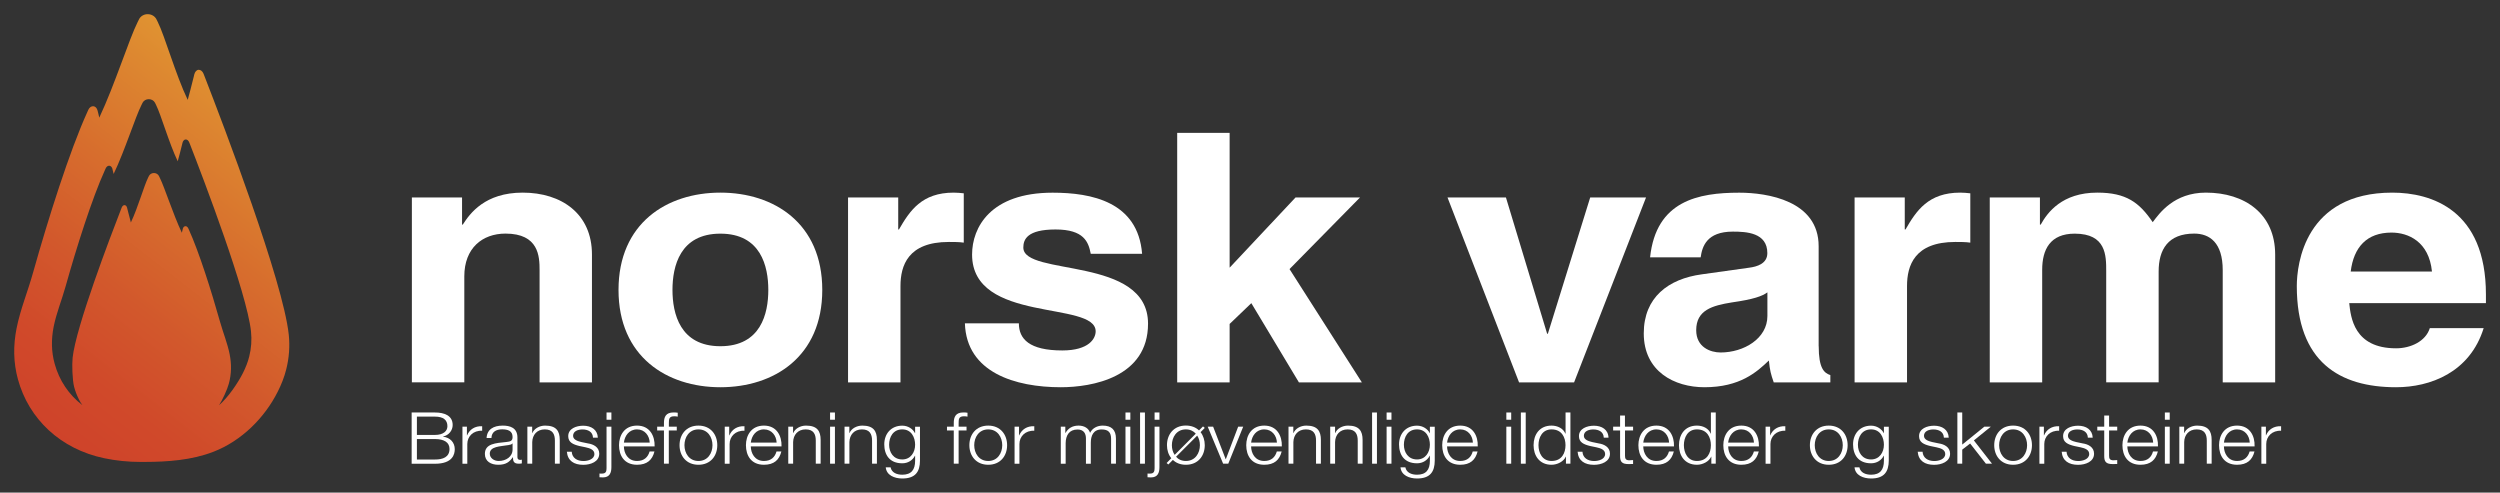
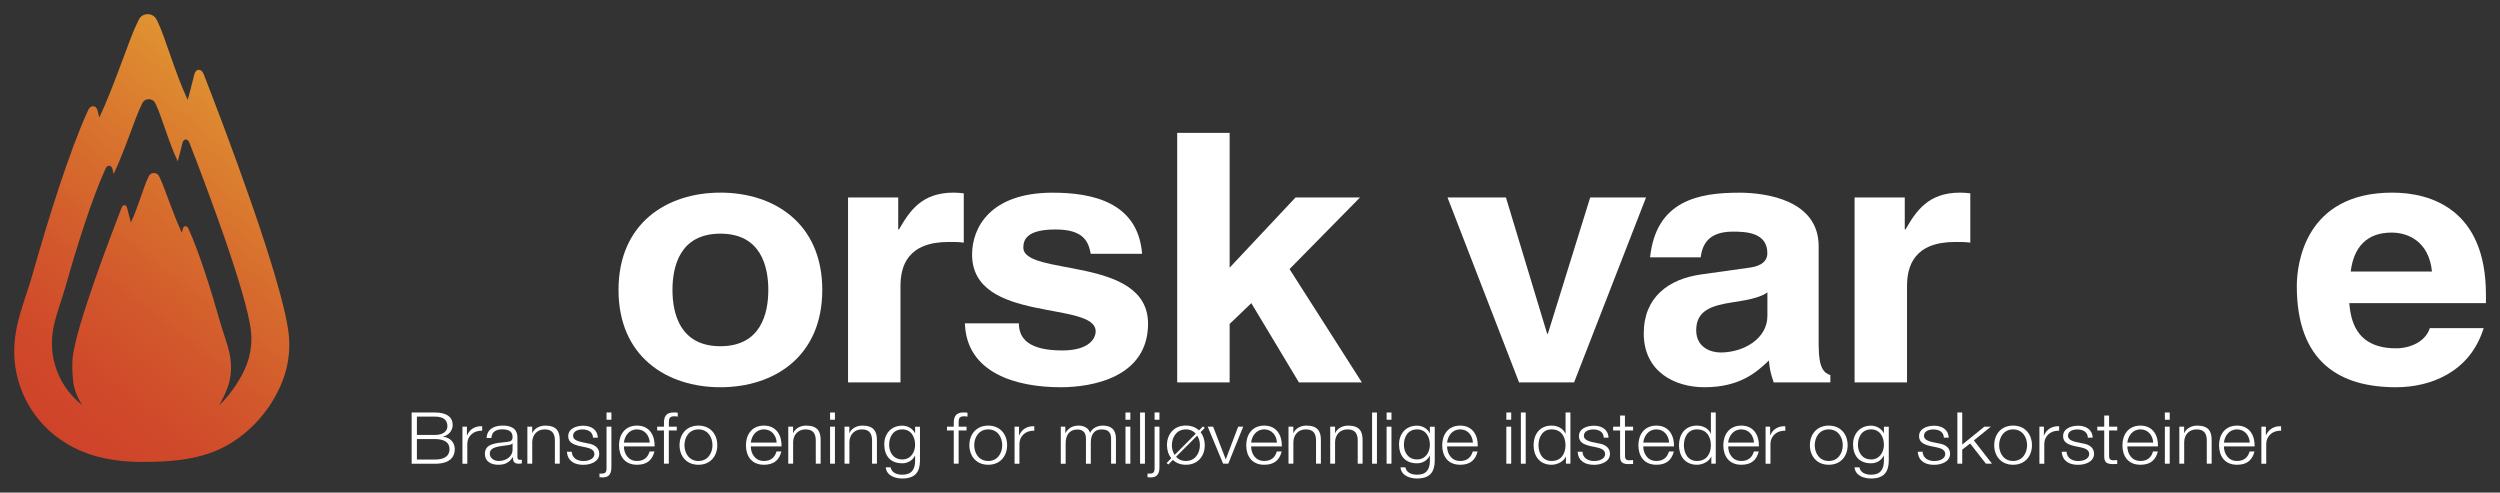
<svg xmlns="http://www.w3.org/2000/svg" xmlns:xlink="http://www.w3.org/1999/xlink" version="1.1" id="Layer_1" x="0px" y="0px" viewBox="0 0 442.43 87.18" style="enable-background:new 0 0 442.43 87.18;" xml:space="preserve">
  <rect x="0" y="0" width="442.43" height="87.18" fill="#333333" stroke="none" />
  <style type="text/css">
	.st0{clip-path:url(#SVGID_2_);fill:url(#SVGID_3_);}
	.st1{fill:#FFFFFF;}
</style>
  <g>
    <defs>
      <path id="SVGID_1_" d="M25.05,18.55l0.19-0.38c0.2-0.37,0.61-0.62,1.09-0.62c0.48,0,0.89,0.25,1.09,0.62l0.19,0.38    c0.91,1.82,2.28,6.73,3.84,9.99c0.24-0.86,0.5-1.83,0.77-2.96l0.08-0.33c0.09-0.33,0.3-0.56,0.55-0.57    c0.26-0.02,0.5,0.19,0.63,0.5l0.13,0.32c2.48,6.36,10.08,26.3,10.81,33.15c0.16,1.49,0.05,3.01-0.32,4.47    c-0.25,1-0.64,1.96-1.1,2.88c-0.93,1.84-2.61,4.3-4.24,5.72c0.61-0.94,1.43-2.71,1.74-3.83c0.47-1.73,0.49-3.45,0.14-5.2    c-0.39-1.94-1.14-3.76-1.68-5.67c-1.55-5.5-3.74-12.44-5.55-16.41l-0.11-0.23c-0.11-0.22-0.3-0.37-0.51-0.35    c-0.2,0.02-0.37,0.19-0.43,0.43l-0.06,0.24c-0.04,0.16-0.08,0.32-0.12,0.49c-1.59-3.37-3.03-7.99-3.92-9.77l-0.15-0.3    c-0.16-0.3-0.49-0.5-0.87-0.5c-0.38,0-0.71,0.2-0.87,0.5l-0.15,0.3c-0.73,1.45-1.82,5.36-3.06,7.95    c-0.19-0.69-0.39-1.45-0.61-2.35l-0.06-0.26c-0.07-0.26-0.23-0.45-0.44-0.46c-0.21-0.01-0.39,0.15-0.5,0.4l-0.1,0.25    c-1.97,5.06-8.02,20.92-8.6,26.36c-0.13,1.19-0.04,3.97,0.26,5.13c0.2,0.79,0.51,1.56,0.88,2.3c0.18,0.35,0.38,0.68,0.6,0.97    c-2.39-1.83-4.11-4.37-4.92-7.34c-0.6-2.17-0.61-4.33-0.18-6.53c0.49-2.45,1.44-4.73,2.11-7.13c1.94-6.92,4.7-15.65,6.98-20.64    l0.13-0.29c0.14-0.29,0.38-0.47,0.64-0.45c0.25,0.02,0.46,0.24,0.54,0.54l0.07,0.31c0.05,0.2,0.1,0.41,0.15,0.61    C22.12,26.59,23.92,20.78,25.05,18.55 M24.63,3.36l-0.26,0.52c-1.55,3.08-4.04,11.09-6.8,16.94c-0.07-0.29-0.14-0.56-0.2-0.85    l-0.11-0.42c-0.11-0.42-0.38-0.72-0.74-0.75c-0.36-0.03-0.69,0.22-0.88,0.61l-0.18,0.4c-3.14,6.88-6.94,18.93-9.62,28.47    c-0.92,3.31-2.24,6.46-2.91,9.83c-0.6,3.02-0.58,6.01,0.24,9.01c1.93,7.07,7.56,12.35,15.25,13.97c2.09,0.44,4.29,0.66,6.43,0.66    h0.71c4.12-0.01,8.35-0.31,12.19-1.79c5.05-1.95,9.09-6.06,11.38-10.6c0.65-1.28,1.18-2.61,1.52-3.98    c0.51-2.01,0.67-4.11,0.45-6.16c-1-9.44-11.5-36.96-14.91-45.73l-0.17-0.44c-0.18-0.43-0.51-0.71-0.87-0.7    c-0.35,0.02-0.64,0.34-0.76,0.79l-0.11,0.46c-0.38,1.56-0.74,2.89-1.06,4.08c-2.15-4.49-4.04-11.27-5.3-13.79l-0.26-0.52    c-0.28-0.51-0.85-0.86-1.51-0.86C25.48,2.5,24.91,2.85,24.63,3.36" />
    </defs>
    <clipPath id="SVGID_2_">
      <use xlink:href="#SVGID_1_" style="overflow:visible;" />
    </clipPath>
    <linearGradient id="SVGID_3_" gradientUnits="userSpaceOnUse" x1="68.677" y1="263.398" x2="72.075" y2="263.398" gradientTransform="matrix(13.723 -15.174 -16.354 -12.733 3366.421 4466.298)">
      <stop offset="0" style="stop-color:#CF432A" />
      <stop offset="0.169" style="stop-color:#D0492A" />
      <stop offset="0.385" style="stop-color:#D2582C" />
      <stop offset="0.627" style="stop-color:#D76D2D" />
      <stop offset="0.886" style="stop-color:#DD8730" />
      <stop offset="1" style="stop-color:#E09331" />
    </linearGradient>
    <polygon class="st0" points="-39.74,49.01 22.56,-19.88 93.37,35.24 31.07,104.14  " />
  </g>
  <g>
-     <path class="st1" d="M104.77,67.67h-9.28V47.8c0-2.4-0.13-6.46-6.03-6.46c-4.11,0-7.29,2.58-7.29,7.56v18.76h-9.28V34.95h8.88v4.8   h0.13c1.26-1.97,3.91-5.66,10.6-5.66c6.89,0,12.26,3.75,12.26,10.95V67.67z" />
    <path class="st1" d="M127.49,68.53c-9.48,0-18.03-5.41-18.03-17.22c0-11.81,8.55-17.22,18.03-17.22c9.48,0,18.03,5.41,18.03,17.22   C145.52,63.12,136.97,68.53,127.49,68.53 M127.49,41.35c-7.16,0-8.48,5.78-8.48,9.96c0,4.18,1.33,9.96,8.48,9.96   c7.16,0,8.48-5.78,8.48-9.96C135.97,47.13,134.65,41.35,127.49,41.35" />
    <path class="st1" d="M150.08,34.95h8.88v5.66h0.13c1.92-3.32,4.04-6.52,9.68-6.52c0.6,0,1.19,0.06,1.79,0.12v8.73   c-0.8-0.12-1.79-0.12-2.65-0.12c-7.22,0-8.55,4.18-8.55,7.81v17.04h-9.28V34.95z" />
    <path class="st1" d="M193.03,44.91c-0.4-2.09-1.19-4.3-6.23-4.3c-5.04,0-5.7,1.78-5.7,3.2c0,5.16,22.07,1.41,22.07,13.47   c0,9.53-9.94,11.25-15.44,11.25c-8.02,0-16.7-2.58-16.97-11.31h9.55c0,2.77,1.85,4.8,7.69,4.8c4.77,0,5.9-2.15,5.9-3.38   c0-5.47-21.87-1.35-21.87-13.59c0-4.8,3.25-10.95,14.25-10.95c6.89,0,15.11,1.6,15.84,10.82H193.03z" />
    <polygon class="st1" points="217.61,67.67 208.33,67.67 208.33,23.51 217.61,23.51 217.61,47.37 229.27,34.95 240.68,34.95    228.21,47.62 241.01,67.67 229.87,67.67 221.45,53.65 217.61,57.33  " />
    <polygon class="st1" points="278.57,67.67 268.83,67.67 256.17,34.95 266.51,34.95 273.8,59.06 273.93,59.06 281.42,34.95    291.3,34.95  " />
    <path class="st1" d="M321.86,61.27c0,3.87,0.93,4.74,2.06,5.11v1.29H313.9c-0.53-1.54-0.66-2.03-0.86-3.87   c-2.12,2.03-5.1,4.73-11.4,4.73c-5.3,0-10.74-2.77-10.74-9.53c0-6.39,4.37-9.65,10.27-10.45l8.35-1.17   c1.46-0.18,3.25-0.74,3.25-2.58c0-3.63-3.71-3.81-6.1-3.81c-4.64,0-5.43,2.64-5.7,4.55h-8.95c1.06-10.02,8.55-11.44,15.78-11.44   c4.97,0,14.05,1.41,14.05,9.47V61.27z M312.78,51.74c-0.93,0.68-2.45,1.23-6.3,1.78c-3.45,0.56-6.3,1.35-6.3,4.92   c0,3.01,2.52,3.94,4.31,3.94c4.11,0,8.29-2.46,8.29-6.46V51.74z" />
    <path class="st1" d="M328.21,34.95h8.88v5.66h0.13c1.92-3.32,4.04-6.52,9.68-6.52c0.6,0,1.2,0.06,1.79,0.12v8.73   c-0.8-0.12-1.79-0.12-2.65-0.12c-7.23,0-8.55,4.18-8.55,7.81v17.04h-9.28V34.95z" />
-     <path class="st1" d="M402.64,67.67h-9.28V47.8c0-4.86-2.32-6.46-5.04-6.46c-4.64,0-6.3,2.83-6.3,6.7v19.62h-9.28V47.99   c0-2.77,0-6.64-5.57-6.64c-4.37,0-5.76,2.83-5.76,6.4v19.92h-9.28V34.95h8.88v4.8h0.14c1.19-2.15,3.78-5.66,10.01-5.66   c5.11,0,7.42,1.72,9.81,5.23c1.2-1.6,3.78-5.23,9.41-5.23c6.89,0,12.26,3.75,12.26,10.95V67.67z" />
    <path class="st1" d="M439.54,58.07c-2.45,7.87-9.48,10.46-15.51,10.46c-9.94,0-17.56-4.43-17.56-17.9c0-3.93,1.46-16.54,16.9-16.54   c6.96,0,16.57,3.08,16.57,18.02v1.54h-24.19c0.27,2.46,0.8,7.99,8.29,7.99c2.58,0,5.24-1.23,5.97-3.57H439.54z M430.39,48.05   c-0.53-5.29-4.18-6.89-7.16-6.89c-4.37,0-6.69,2.58-7.22,6.89H430.39z" />
    <path class="st1" d="M72.85,73h4.13c1.64,0,3.13,0.53,3.13,2.22c0,0.95-0.69,1.83-1.7,2.03v0.03c1.26,0.15,2.07,1.03,2.07,2.21   c0,0.86-0.33,2.58-3.5,2.58h-4.13V73z M73.78,76.97h3.2c1.49,0,2.2-0.69,2.2-1.54c0-1.13-0.75-1.7-2.2-1.7h-3.2V76.97z    M73.78,81.32h3.2c1.38,0.01,2.57-0.42,2.57-1.87c0-1.15-0.94-1.75-2.57-1.75h-3.2V81.32z" />
    <path class="st1" d="M81.84,75.51h0.79v1.54h0.03c0.44-1.06,1.4-1.68,2.67-1.62v0.8c-1.56-0.08-2.63,0.99-2.63,2.35v3.49h-0.86   V75.51z" />
    <path class="st1" d="M86.11,77.52c0.08-1.54,1.24-2.2,2.86-2.2c1.24,0,2.6,0.35,2.6,2.11v3.48c0,0.31,0.16,0.48,0.51,0.48   c0.1,0,0.2-0.03,0.27-0.05v0.67c-0.19,0.04-0.33,0.05-0.56,0.05c-0.88,0-1.01-0.46-1.01-1.14h-0.03c-0.6,0.85-1.22,1.33-2.57,1.33   c-1.3,0-2.37-0.6-2.37-1.92c0-1.84,1.93-1.91,3.79-2.11c0.71-0.08,1.11-0.16,1.11-0.89c0-1.08-0.83-1.35-1.85-1.35   c-1.07,0-1.86,0.46-1.89,1.53H86.11z M90.71,78.48h-0.03c-0.11,0.19-0.49,0.25-0.72,0.29c-1.46,0.24-3.28,0.23-3.28,1.51   c0,0.8,0.77,1.3,1.57,1.3c1.31,0,2.48-0.77,2.46-2.06V78.48z" />
    <path class="st1" d="M93.32,75.51h0.86v1.13h0.03c0.32-0.79,1.26-1.32,2.26-1.32c1.98,0,2.59,0.96,2.59,2.53v4.21h-0.86v-4.09   c0-1.13-0.4-1.98-1.79-1.98c-1.37,0-2.19,0.96-2.22,2.25v3.82h-0.86V75.51z" />
    <path class="st1" d="M104.94,77.43c-0.04-0.99-0.86-1.43-1.85-1.43c-0.77,0-1.67,0.28-1.67,1.13c0,0.71,0.88,0.96,1.47,1.1   l1.15,0.24c0.99,0.14,2.01,0.67,2.01,1.82c0,1.42-1.52,1.97-2.83,1.97c-1.64,0-2.76-0.71-2.9-2.31h0.86   c0.07,1.08,0.93,1.64,2.08,1.64c0.81,0,1.93-0.33,1.93-1.24c0-0.76-0.77-1.02-1.55-1.19l-1.11-0.23c-1.12-0.28-1.97-0.64-1.97-1.75   c0-1.33,1.41-1.84,2.65-1.84c1.41,0,2.53,0.69,2.59,2.11H104.94z" />
    <path class="st1" d="M107.34,75.51h0.86v7.16c0,0.98-0.29,1.82-1.51,1.82c-0.21,0-0.4-0.03-0.6-0.03V83.8   c0.14,0.01,0.33,0.03,0.47,0.01c0.67,0,0.78-0.41,0.78-0.95V75.51z M107.34,73h0.86v1.28h-0.86V73z" />
    <path class="st1" d="M110.41,79c0.01,1.17,0.67,2.58,2.33,2.58c1.26,0,1.94-0.69,2.22-1.68h0.86c-0.37,1.49-1.3,2.35-3.08,2.35   c-2.24,0-3.19-1.6-3.19-3.46c0-1.73,0.94-3.47,3.19-3.47c2.27,0,3.17,1.84,3.11,3.68H110.41z M114.98,78.33   c-0.04-1.2-0.85-2.34-2.24-2.34c-1.41,0-2.19,1.14-2.33,2.34H114.98z" />
    <path class="st1" d="M119.76,76.18h-1.4v5.88h-0.86v-5.88h-1.2v-0.67h1.2v-0.6c-0.01-1.13,0.33-1.92,1.71-1.92   c0.25,0,0.45,0.01,0.73,0.05v0.69c-0.23-0.04-0.43-0.06-0.63-0.06c-0.96,0-0.93,0.56-0.94,1.27v0.57h1.4V76.18z" />
    <path class="st1" d="M126.94,78.79c0,1.88-1.18,3.46-3.34,3.46c-2.16,0-3.34-1.59-3.34-3.46c0-1.88,1.18-3.47,3.34-3.47   C125.77,75.32,126.94,76.91,126.94,78.79 M121.13,78.79c0,1.4,0.82,2.79,2.48,2.79c1.66,0,2.48-1.4,2.48-2.79   c0-1.4-0.82-2.8-2.48-2.8C121.95,75.99,121.13,77.39,121.13,78.79" />
-     <path class="st1" d="M128.26,75.51h0.79v1.54h0.03c0.44-1.06,1.4-1.68,2.67-1.62v0.8c-1.56-0.08-2.63,0.99-2.63,2.35v3.49h-0.86   V75.51z" />
    <path class="st1" d="M132.87,79c0.01,1.17,0.67,2.58,2.33,2.58c1.26,0,1.94-0.69,2.22-1.68h0.86c-0.37,1.49-1.3,2.35-3.08,2.35   c-2.24,0-3.19-1.6-3.19-3.46c0-1.73,0.94-3.47,3.19-3.47c2.27,0,3.17,1.84,3.11,3.68H132.87z M137.44,78.33   c-0.04-1.2-0.85-2.34-2.24-2.34c-1.41,0-2.19,1.14-2.33,2.34H137.44z" />
    <path class="st1" d="M139.49,75.51h0.86v1.13h0.03c0.31-0.79,1.26-1.32,2.26-1.32c1.98,0,2.59,0.96,2.59,2.53v4.21h-0.86v-4.09   c0-1.13-0.4-1.98-1.79-1.98c-1.37,0-2.19,0.96-2.22,2.25v3.82h-0.86V75.51z" />
    <path class="st1" d="M146.9,73h0.86v1.28h-0.86V73z M146.9,75.51h0.86v6.55h-0.86V75.51z" />
    <path class="st1" d="M149.45,75.51h0.86v1.13h0.03c0.31-0.79,1.26-1.32,2.26-1.32c1.98,0,2.59,0.96,2.59,2.53v4.21h-0.86v-4.09   c0-1.13-0.4-1.98-1.79-1.98c-1.37,0-2.19,0.96-2.22,2.25v3.82h-0.86V75.51z" />
    <path class="st1" d="M162.81,81.53c-0.01,1.96-0.82,3.15-3.13,3.15c-1.41,0-2.8-0.58-2.93-1.98h0.86c0.19,0.96,1.11,1.31,2.07,1.31   c1.59,0,2.27-0.87,2.27-2.47v-0.89h-0.03c-0.4,0.8-1.23,1.34-2.24,1.34c-2.26,0-3.19-1.5-3.19-3.36c0-1.8,1.15-3.3,3.19-3.3   c1.03,0,1.9,0.6,2.24,1.32h0.03v-1.13h0.86V81.53z M161.95,78.71c0-1.28-0.64-2.72-2.27-2.72c-1.64,0-2.33,1.36-2.33,2.72   c0,1.32,0.74,2.6,2.33,2.6C161.17,81.31,161.95,80.04,161.95,78.71" />
    <path class="st1" d="M171.05,76.18h-1.4v5.88h-0.86v-5.88h-1.2v-0.67h1.2v-0.6c-0.01-1.13,0.33-1.92,1.71-1.92   c0.25,0,0.45,0.01,0.72,0.05v0.69c-0.23-0.04-0.42-0.06-0.63-0.06c-0.96,0-0.93,0.56-0.94,1.27v0.57h1.4V76.18z" />
    <path class="st1" d="M178.23,78.79c0,1.88-1.18,3.46-3.34,3.46c-2.16,0-3.34-1.59-3.34-3.46c0-1.88,1.18-3.47,3.34-3.47   C177.05,75.32,178.23,76.91,178.23,78.79 M172.41,78.79c0,1.4,0.82,2.79,2.48,2.79c1.66,0,2.48-1.4,2.48-2.79   c0-1.4-0.82-2.8-2.48-2.8C173.24,75.99,172.41,77.39,172.41,78.79" />
    <path class="st1" d="M179.55,75.51h0.79v1.54h0.03c0.44-1.06,1.4-1.68,2.67-1.62v0.8c-1.56-0.08-2.63,0.99-2.63,2.35v3.49h-0.86   V75.51z" />
    <path class="st1" d="M187.74,75.51h0.79v1.1h0.04c0.45-0.79,1.19-1.29,2.31-1.29c0.93,0,1.77,0.42,2.03,1.28   c0.42-0.86,1.31-1.28,2.24-1.28c1.55,0,2.34,0.75,2.34,2.3v4.44h-0.86v-4.4c0-1.08-0.44-1.66-1.67-1.66   c-1.49,0-1.92,1.14-1.92,2.36v3.71h-0.86v-4.44c0.01-0.89-0.38-1.62-1.48-1.62c-1.49,0-2.09,1.04-2.11,2.41v3.65h-0.86V75.51z" />
    <path class="st1" d="M199.18,73h0.86v1.28h-0.86V73z M199.18,75.51h0.86v6.55h-0.86V75.51z" />
    <rect x="201.76" y="73" class="st1" width="0.86" height="9.06" />
    <path class="st1" d="M204.33,75.51h0.86v7.16c0,0.98-0.29,1.82-1.51,1.82c-0.21,0-0.4-0.03-0.6-0.03V83.8   c0.14,0.01,0.33,0.03,0.47,0.01c0.67,0,0.78-0.41,0.78-0.95V75.51z M204.33,73h0.86v1.28h-0.86V73z" />
    <path class="st1" d="M213.21,75.73l-0.74,0.75c0.49,0.63,0.74,1.45,0.74,2.31c0,1.88-1.18,3.46-3.34,3.46   c-0.97,0-1.75-0.32-2.3-0.86l-0.81,0.81l-0.3-0.26l0.83-0.85c-0.51-0.61-0.77-1.43-0.77-2.31c0-1.88,1.18-3.47,3.34-3.47   c0.99,0,1.78,0.33,2.33,0.86l0.71-0.71L213.21,75.73z M211.62,76.75c-0.4-0.46-0.99-0.76-1.75-0.76c-1.66,0-2.48,1.4-2.48,2.8   c0,0.61,0.15,1.21,0.49,1.71L211.62,76.75z M208.13,80.83c0.38,0.45,0.97,0.75,1.74,0.75c1.66,0,2.48-1.4,2.48-2.79   c0-0.61-0.15-1.21-0.48-1.7L208.13,80.83z" />
    <polygon class="st1" points="213.73,75.51 214.69,75.51 216.91,81.26 216.94,81.26 219.12,75.51 220.01,75.51 217.37,82.06    216.46,82.06  " />
    <path class="st1" d="M221.41,79c0.01,1.17,0.67,2.58,2.33,2.58c1.26,0,1.94-0.69,2.22-1.68h0.86c-0.37,1.49-1.3,2.35-3.08,2.35   c-2.24,0-3.19-1.6-3.19-3.46c0-1.73,0.94-3.47,3.19-3.47c2.27,0,3.17,1.84,3.11,3.68H221.41z M225.98,78.33   c-0.04-1.2-0.85-2.34-2.24-2.34c-1.41,0-2.19,1.14-2.33,2.34H225.98z" />
    <path class="st1" d="M228.02,75.51h0.86v1.13h0.03c0.32-0.79,1.26-1.32,2.26-1.32c1.98,0,2.59,0.96,2.59,2.53v4.21h-0.86v-4.09   c0-1.13-0.39-1.98-1.79-1.98c-1.37,0-2.19,0.96-2.22,2.25v3.82h-0.86V75.51z" />
    <path class="st1" d="M235.41,75.51h0.86v1.13h0.03c0.31-0.79,1.26-1.32,2.26-1.32c1.98,0,2.58,0.96,2.58,2.53v4.21h-0.86v-4.09   c0-1.13-0.4-1.98-1.79-1.98c-1.37,0-2.19,0.96-2.22,2.25v3.82h-0.86V75.51z" />
    <rect x="242.82" y="73" class="st1" width="0.86" height="9.06" />
    <path class="st1" d="M245.39,73h0.86v1.28h-0.86V73z M245.39,75.51h0.86v6.55h-0.86V75.51z" />
    <path class="st1" d="M253.91,81.53c-0.01,1.96-0.82,3.15-3.13,3.15c-1.41,0-2.81-0.58-2.93-1.98h0.86   c0.19,0.96,1.11,1.31,2.07,1.31c1.59,0,2.27-0.87,2.27-2.47v-0.89h-0.03c-0.4,0.8-1.23,1.34-2.24,1.34c-2.26,0-3.19-1.5-3.19-3.36   c0-1.8,1.15-3.3,3.19-3.3c1.02,0,1.9,0.6,2.24,1.32h0.03v-1.13h0.86V81.53z M253.05,78.71c0-1.28-0.64-2.72-2.27-2.72   c-1.64,0-2.33,1.36-2.33,2.72c0,1.32,0.74,2.6,2.33,2.6C252.27,81.31,253.05,80.04,253.05,78.71" />
    <path class="st1" d="M256.09,79c0.01,1.17,0.67,2.58,2.33,2.58c1.26,0,1.94-0.69,2.21-1.68h0.86c-0.37,1.49-1.3,2.35-3.07,2.35   c-2.25,0-3.19-1.6-3.19-3.46c0-1.73,0.94-3.47,3.19-3.47c2.27,0,3.17,1.84,3.1,3.68H256.09z M260.66,78.33   c-0.04-1.2-0.85-2.34-2.24-2.34c-1.41,0-2.19,1.14-2.33,2.34H260.66z" />
    <path class="st1" d="M266.58,73h0.86v1.28h-0.86V73z M266.58,75.51h0.86v6.55h-0.86V75.51z" />
    <rect x="269.15" y="73" class="st1" width="0.86" height="9.06" />
    <path class="st1" d="M277.92,82.06h-0.79v-1.24h-0.03c-0.37,0.85-1.49,1.43-2.52,1.43c-2.15,0-3.18-1.61-3.18-3.46   c0-1.85,1.03-3.47,3.18-3.47c1.05,0,2.08,0.49,2.45,1.43h0.03V73h0.86V82.06z M274.58,81.58c1.83,0,2.47-1.43,2.47-2.79   c0-1.36-0.64-2.8-2.47-2.8c-1.64,0-2.31,1.43-2.31,2.8C272.27,80.14,272.94,81.58,274.58,81.58" />
    <path class="st1" d="M283.82,77.43c-0.04-0.99-0.86-1.43-1.85-1.43c-0.77,0-1.67,0.28-1.67,1.13c0,0.71,0.88,0.96,1.46,1.1   l1.15,0.24c0.99,0.14,2.01,0.67,2.01,1.82c0,1.42-1.52,1.97-2.83,1.97c-1.64,0-2.77-0.71-2.9-2.31h0.86   c0.07,1.08,0.93,1.64,2.08,1.64c0.81,0,1.93-0.33,1.93-1.24c0-0.76-0.77-1.02-1.55-1.19l-1.11-0.23c-1.12-0.28-1.97-0.64-1.97-1.75   c0-1.33,1.41-1.84,2.65-1.84c1.41,0,2.53,0.69,2.58,2.11H283.82z" />
    <path class="st1" d="M287.58,75.51h1.43v0.67h-1.43v4.42c0,0.52,0.08,0.82,0.69,0.86c0.25,0,0.49-0.01,0.74-0.04v0.69   c-0.26,0-0.51,0.02-0.77,0.02c-1.15,0-1.55-0.35-1.53-1.47v-4.48h-1.23v-0.67h1.23v-1.97h0.86V75.51z" />
    <path class="st1" d="M290.81,79c0.01,1.17,0.67,2.58,2.33,2.58c1.26,0,1.94-0.69,2.22-1.68h0.86c-0.37,1.49-1.3,2.35-3.08,2.35   c-2.24,0-3.19-1.6-3.19-3.46c0-1.73,0.94-3.47,3.19-3.47c2.27,0,3.17,1.84,3.11,3.68H290.81z M295.38,78.33   c-0.04-1.2-0.85-2.34-2.24-2.34c-1.41,0-2.19,1.14-2.33,2.34H295.38z" />
    <path class="st1" d="M303.65,82.06h-0.79v-1.24h-0.03c-0.37,0.85-1.49,1.43-2.52,1.43c-2.15,0-3.18-1.61-3.18-3.46   c0-1.85,1.03-3.47,3.18-3.47c1.05,0,2.08,0.49,2.44,1.43h0.03V73h0.86V82.06z M300.31,81.58c1.83,0,2.47-1.43,2.47-2.79   c0-1.36-0.64-2.8-2.47-2.8c-1.64,0-2.31,1.43-2.31,2.8C298,80.14,298.67,81.58,300.31,81.58" />
    <path class="st1" d="M305.84,79c0.01,1.17,0.67,2.58,2.33,2.58c1.26,0,1.94-0.69,2.22-1.68h0.86c-0.37,1.49-1.3,2.35-3.08,2.35   c-2.24,0-3.19-1.6-3.19-3.46c0-1.73,0.94-3.47,3.19-3.47c2.27,0,3.17,1.84,3.11,3.68H305.84z M310.4,78.33   c-0.04-1.2-0.85-2.34-2.24-2.34c-1.41,0-2.19,1.14-2.33,2.34H310.4z" />
    <path class="st1" d="M312.47,75.51h0.79v1.54h0.02c0.44-1.06,1.4-1.68,2.67-1.62v0.8c-1.56-0.08-2.63,0.99-2.63,2.35v3.49h-0.86   V75.51z" />
    <path class="st1" d="M326.98,78.79c0,1.88-1.17,3.46-3.34,3.46c-2.16,0-3.34-1.59-3.34-3.46c0-1.88,1.18-3.47,3.34-3.47   C325.8,75.32,326.98,76.91,326.98,78.79 M321.16,78.79c0,1.4,0.82,2.79,2.48,2.79c1.66,0,2.48-1.4,2.48-2.79   c0-1.4-0.82-2.8-2.48-2.8C321.98,75.99,321.16,77.39,321.16,78.79" />
    <path class="st1" d="M334.26,81.53c-0.02,1.96-0.82,3.15-3.13,3.15c-1.41,0-2.81-0.58-2.93-1.98h0.86   c0.19,0.96,1.11,1.31,2.07,1.31c1.59,0,2.27-0.87,2.27-2.47v-0.89h-0.03c-0.4,0.8-1.23,1.34-2.24,1.34c-2.26,0-3.19-1.5-3.19-3.36   c0-1.8,1.15-3.3,3.19-3.3c1.02,0,1.9,0.6,2.24,1.32h0.03v-1.13h0.86V81.53z M333.4,78.71c0-1.28-0.64-2.72-2.27-2.72   c-1.64,0-2.33,1.36-2.33,2.72c0,1.32,0.74,2.6,2.33,2.6C332.62,81.31,333.4,80.04,333.4,78.71" />
    <path class="st1" d="M344.01,77.43c-0.04-0.99-0.86-1.43-1.85-1.43c-0.77,0-1.67,0.28-1.67,1.13c0,0.71,0.87,0.96,1.46,1.1   l1.15,0.24c0.99,0.14,2.01,0.67,2.01,1.82c0,1.42-1.52,1.97-2.83,1.97c-1.64,0-2.76-0.71-2.9-2.31h0.86   c0.07,1.08,0.93,1.64,2.08,1.64c0.81,0,1.93-0.33,1.93-1.24c0-0.76-0.76-1.02-1.55-1.19l-1.11-0.23c-1.12-0.28-1.97-0.64-1.97-1.75   c0-1.33,1.41-1.84,2.66-1.84c1.41,0,2.53,0.69,2.59,2.11H344.01z" />
    <polygon class="st1" points="346.4,73 347.26,73 347.26,78.68 351.17,75.51 352.32,75.51 349.32,77.94 352.53,82.06 351.45,82.06    348.66,78.49 347.26,79.57 347.26,82.06 346.4,82.06  " />
    <path class="st1" d="M359.6,78.79c0,1.88-1.18,3.46-3.34,3.46c-2.16,0-3.34-1.59-3.34-3.46c0-1.88,1.18-3.47,3.34-3.47   C358.42,75.32,359.6,76.91,359.6,78.79 M353.79,78.79c0,1.4,0.82,2.79,2.47,2.79c1.66,0,2.48-1.4,2.48-2.79   c0-1.4-0.82-2.8-2.48-2.8C354.61,75.99,353.79,77.39,353.79,78.79" />
    <path class="st1" d="M360.92,75.51h0.79v1.54h0.03c0.44-1.06,1.4-1.68,2.67-1.62v0.8c-1.56-0.08-2.63,0.99-2.63,2.35v3.49h-0.86   V75.51z" />
    <path class="st1" d="M369.49,77.43c-0.04-0.99-0.86-1.43-1.85-1.43c-0.77,0-1.67,0.28-1.67,1.13c0,0.71,0.88,0.96,1.46,1.1   l1.15,0.24c0.99,0.14,2.01,0.67,2.01,1.82c0,1.42-1.52,1.97-2.83,1.97c-1.64,0-2.77-0.71-2.9-2.31h0.86   c0.07,1.08,0.93,1.64,2.08,1.64c0.81,0,1.93-0.33,1.93-1.24c0-0.76-0.76-1.02-1.54-1.19l-1.11-0.23c-1.12-0.28-1.97-0.64-1.97-1.75   c0-1.33,1.41-1.84,2.65-1.84c1.41,0,2.53,0.69,2.59,2.11H369.49z" />
    <path class="st1" d="M373.25,75.51h1.44v0.67h-1.44v4.42c0,0.52,0.08,0.82,0.7,0.86c0.25,0,0.49-0.01,0.74-0.04v0.69   c-0.26,0-0.51,0.02-0.77,0.02c-1.15,0-1.55-0.35-1.53-1.47v-4.48h-1.23v-0.67h1.23v-1.97h0.86V75.51z" />
    <path class="st1" d="M376.48,79c0.01,1.17,0.67,2.58,2.33,2.58c1.26,0,1.94-0.69,2.21-1.68h0.86c-0.37,1.49-1.3,2.35-3.08,2.35   c-2.25,0-3.19-1.6-3.19-3.46c0-1.73,0.94-3.47,3.19-3.47c2.27,0,3.17,1.84,3.1,3.68H376.48z M381.05,78.33   c-0.04-1.2-0.85-2.34-2.24-2.34c-1.41,0-2.19,1.14-2.33,2.34H381.05z" />
    <path class="st1" d="M383.12,73h0.86v1.28h-0.86V73z M383.12,75.51h0.86v6.55h-0.86V75.51z" />
    <path class="st1" d="M385.67,75.51h0.86v1.13h0.03c0.31-0.79,1.26-1.32,2.26-1.32c1.98,0,2.58,0.96,2.58,2.53v4.21h-0.86v-4.09   c0-1.13-0.4-1.98-1.79-1.98c-1.37,0-2.19,0.96-2.21,2.25v3.82h-0.86V75.51z" />
    <path class="st1" d="M393.57,79c0.01,1.17,0.67,2.58,2.33,2.58c1.26,0,1.94-0.69,2.22-1.68h0.86c-0.37,1.49-1.3,2.35-3.08,2.35   c-2.25,0-3.19-1.6-3.19-3.46c0-1.73,0.94-3.47,3.19-3.47c2.27,0,3.17,1.84,3.1,3.68H393.57z M398.14,78.33   c-0.04-1.2-0.85-2.34-2.24-2.34c-1.41,0-2.19,1.14-2.33,2.34H398.14z" />
    <path class="st1" d="M400.2,75.51H401v1.54h0.02c0.44-1.06,1.4-1.68,2.67-1.62v0.8c-1.56-0.08-2.63,0.99-2.63,2.35v3.49h-0.86   V75.51z" />
  </g>
</svg>